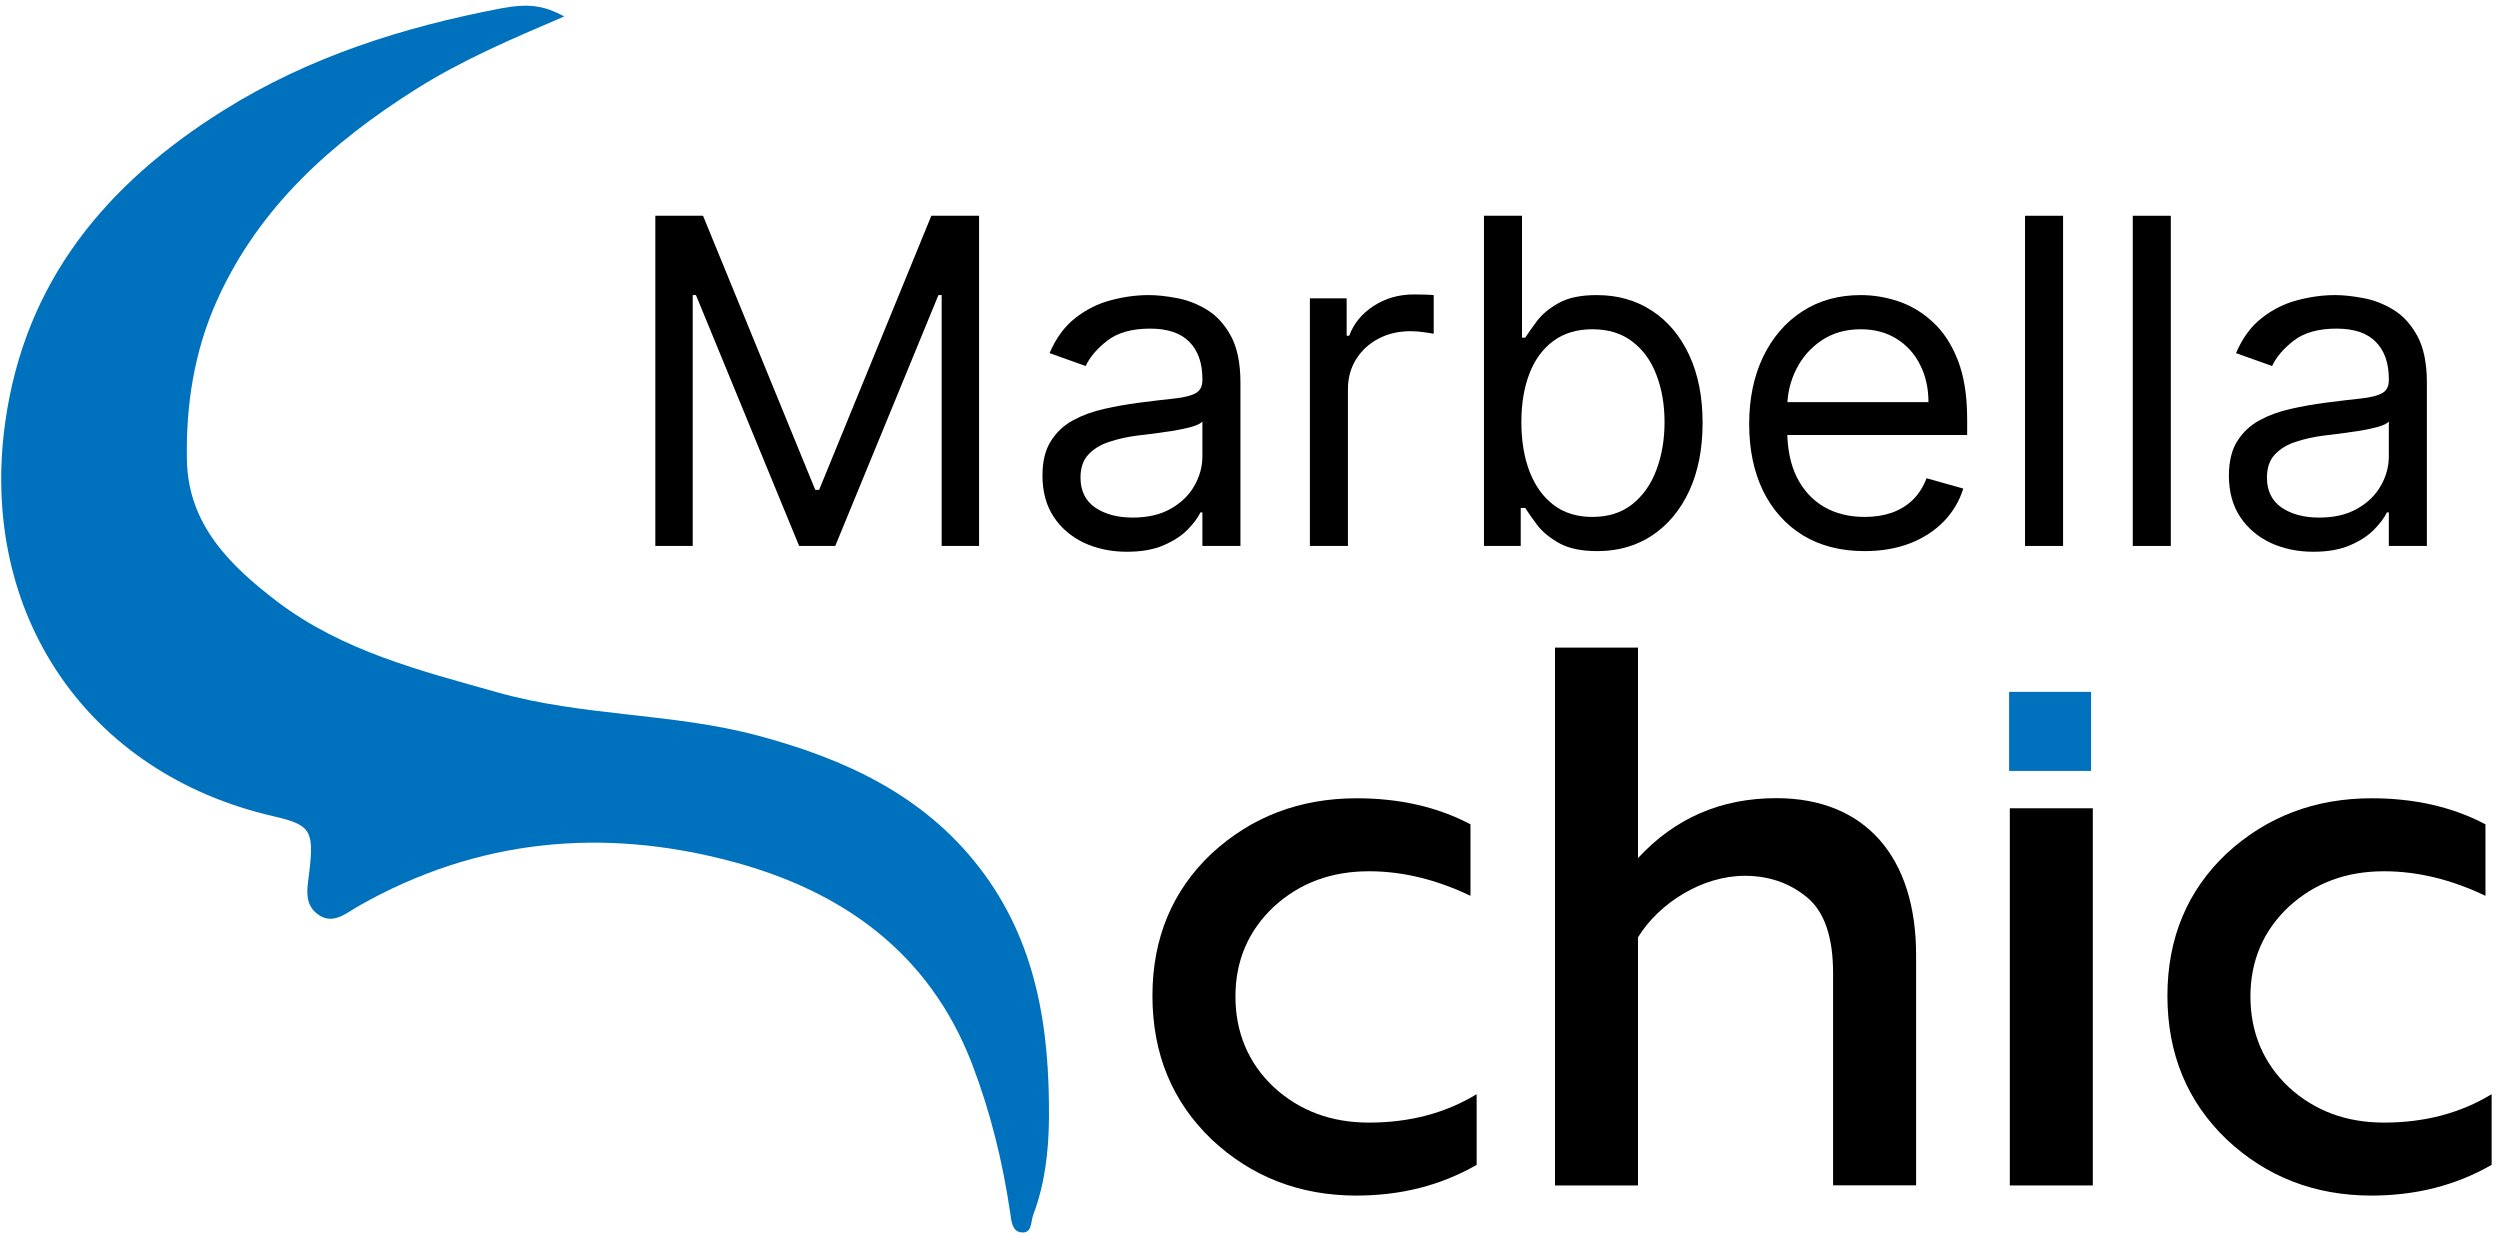
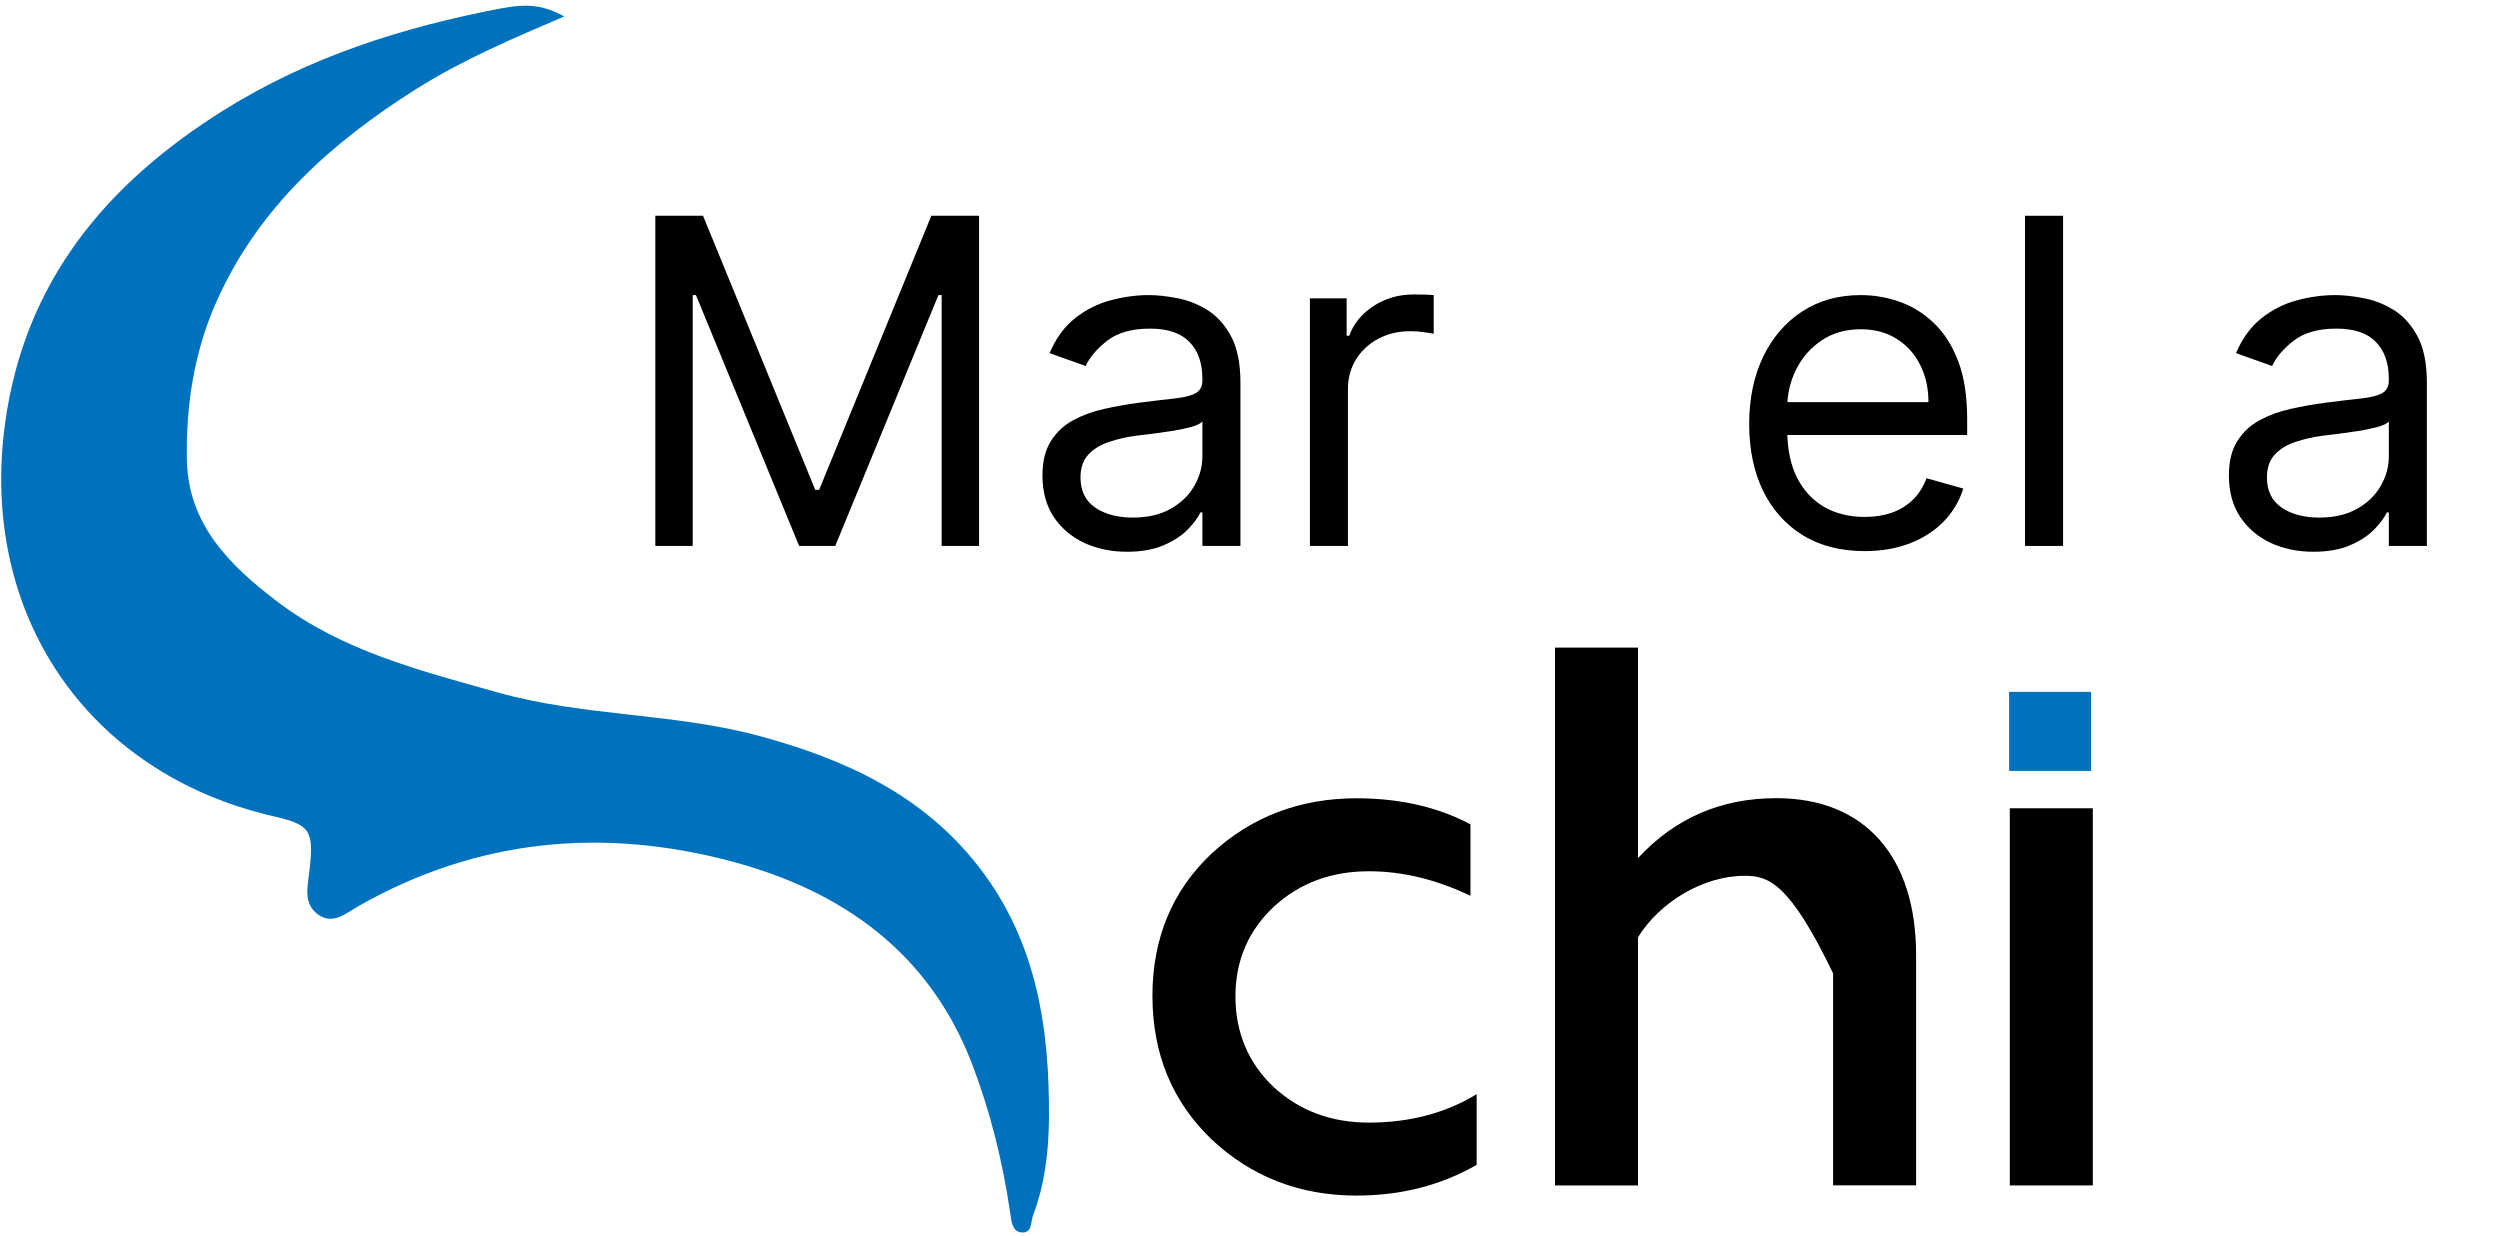
<svg xmlns="http://www.w3.org/2000/svg" width="261" height="129" viewBox="0 0 261 129" fill="none">
  <path d="M58.904 1.718C53.496 4.027 48.258 6.263 43.457 9.289C34.622 14.868 27.026 21.625 22.651 31.372C20.269 36.671 19.394 42.322 19.515 48.071C19.649 54.767 24.024 59.057 28.922 62.788C35.74 67.978 43.895 70.019 51.965 72.292C60.885 74.808 70.279 74.419 79.188 76.813C88.133 79.219 96.324 82.938 102.206 90.522C108.246 98.312 109.596 107.415 109.51 116.87C109.474 120.225 109.085 123.616 107.87 126.824C107.59 127.553 107.785 128.805 106.606 128.659C105.634 128.55 105.585 127.407 105.463 126.605C104.673 121.258 103.397 116.056 101.453 111C96.98 99.406 87.89 93.013 76.453 89.951C62.975 86.341 49.801 87.557 37.453 94.581C36.104 95.347 34.719 96.647 33.115 95.408C31.644 94.265 32.13 92.503 32.3 90.96C32.786 86.694 32.446 86.111 28.521 85.211C9.1 80.739 -2.203 64.101 0.532 44.181C2.561 29.391 11.069 19.206 23.307 11.538C32.24 5.935 42.084 2.824 52.353 0.867C55.124 0.357 56.753 0.539 58.904 1.718Z" fill="#0071BC" />
  <path d="M68.416 22.526H73.398L85.113 51.14H85.517L97.231 22.526H102.214V56.997H98.309V30.807H97.972L87.2 56.997H83.43L72.657 30.807H72.321V56.997H68.416V22.526Z" fill="black" />
  <path d="M117.652 57.603C116.014 57.603 114.527 57.294 113.192 56.677C111.857 56.049 110.796 55.145 110.011 53.967C109.225 52.778 108.833 51.342 108.833 49.658C108.833 48.177 109.124 46.977 109.708 46.056C110.291 45.125 111.071 44.396 112.047 43.868C113.024 43.341 114.101 42.948 115.279 42.69C116.469 42.421 117.664 42.208 118.864 42.05C120.435 41.849 121.709 41.697 122.685 41.596C123.673 41.484 124.391 41.299 124.84 41.041C125.3 40.782 125.53 40.334 125.53 39.694V39.559C125.53 37.899 125.075 36.608 124.166 35.688C123.269 34.768 121.905 34.308 120.076 34.308C118.18 34.308 116.693 34.723 115.616 35.553C114.539 36.384 113.781 37.27 113.344 38.213L109.573 36.866C110.247 35.295 111.144 34.072 112.266 33.197C113.4 32.31 114.634 31.693 115.969 31.346C117.316 30.986 118.64 30.807 119.942 30.807C120.772 30.807 121.726 30.908 122.803 31.11C123.891 31.301 124.941 31.699 125.95 32.305C126.972 32.911 127.819 33.825 128.492 35.048C129.165 36.272 129.502 37.91 129.502 39.963V56.997H125.53V53.496H125.328C125.058 54.057 124.61 54.657 123.981 55.297C123.353 55.937 122.517 56.481 121.473 56.93C120.43 57.379 119.156 57.603 117.652 57.603ZM118.258 54.035C119.829 54.035 121.153 53.726 122.231 53.109C123.319 52.492 124.138 51.695 124.688 50.719C125.249 49.742 125.53 48.716 125.53 47.639V44.003C125.361 44.205 124.991 44.39 124.419 44.558C123.858 44.715 123.207 44.856 122.466 44.979C121.737 45.091 121.024 45.192 120.329 45.282C119.644 45.361 119.089 45.428 118.662 45.484C117.63 45.619 116.665 45.838 115.767 46.141C114.881 46.432 114.163 46.876 113.613 47.47C113.074 48.054 112.805 48.85 112.805 49.86C112.805 51.24 113.315 52.284 114.337 52.991C115.369 53.687 116.676 54.035 118.258 54.035Z" fill="black" />
  <path d="M136.752 56.997V31.143H140.59V35.048H140.859C141.33 33.769 142.183 32.731 143.417 31.935C144.652 31.138 146.043 30.74 147.592 30.74C147.883 30.74 148.248 30.745 148.686 30.756C149.123 30.768 149.454 30.785 149.679 30.807V34.846C149.544 34.813 149.236 34.762 148.753 34.695C148.282 34.617 147.782 34.577 147.255 34.577C145.998 34.577 144.876 34.841 143.889 35.368C142.913 35.885 142.138 36.603 141.566 37.523C141.005 38.432 140.724 39.47 140.724 40.637V56.997H136.752Z" fill="black" />
-   <path d="M154.926 56.997V22.526H158.898V35.251H159.235C159.527 34.802 159.931 34.229 160.447 33.534C160.974 32.827 161.726 32.198 162.702 31.648C163.69 31.087 165.025 30.807 166.708 30.807C168.885 30.807 170.804 31.351 172.465 32.44C174.125 33.528 175.421 35.071 176.353 37.068C177.284 39.066 177.75 41.422 177.75 44.138C177.75 46.876 177.284 49.249 176.353 51.257C175.421 53.255 174.131 54.803 172.482 55.903C170.832 56.991 168.93 57.536 166.776 57.536C165.115 57.536 163.785 57.261 162.787 56.711C161.788 56.15 161.019 55.516 160.481 54.809C159.942 54.091 159.527 53.496 159.235 53.025H158.764V56.997H154.926ZM158.831 44.07C158.831 46.023 159.117 47.745 159.689 49.238C160.262 50.719 161.098 51.88 162.197 52.722C163.297 53.552 164.644 53.967 166.237 53.967C167.898 53.967 169.284 53.53 170.394 52.654C171.517 51.768 172.358 50.578 172.919 49.086C173.491 47.583 173.778 45.91 173.778 44.07C173.778 42.252 173.497 40.614 172.936 39.155C172.386 37.685 171.55 36.524 170.428 35.671C169.317 34.807 167.92 34.375 166.237 34.375C164.621 34.375 163.263 34.785 162.164 35.604C161.064 36.412 160.234 37.545 159.673 39.004C159.112 40.452 158.831 42.14 158.831 44.07Z" fill="black" />
  <path d="M194.666 57.536C192.175 57.536 190.026 56.986 188.219 55.886C186.424 54.775 185.038 53.227 184.062 51.24C183.097 49.243 182.614 46.92 182.614 44.272C182.614 41.624 183.097 39.29 184.062 37.27C185.038 35.239 186.396 33.657 188.135 32.524C189.885 31.379 191.928 30.807 194.262 30.807C195.608 30.807 196.938 31.031 198.251 31.48C199.564 31.929 200.759 32.658 201.836 33.668C202.913 34.667 203.772 35.991 204.411 37.641C205.051 39.29 205.371 41.321 205.371 43.734V45.417H185.442V41.983H201.331C201.331 40.524 201.039 39.223 200.456 38.078C199.883 36.934 199.064 36.03 197.998 35.368C196.944 34.706 195.698 34.375 194.262 34.375C192.68 34.375 191.311 34.768 190.155 35.553C189.01 36.328 188.129 37.338 187.512 38.583C186.895 39.829 186.586 41.164 186.586 42.589V44.878C186.586 46.831 186.923 48.486 187.596 49.843C188.281 51.19 189.229 52.217 190.441 52.924C191.653 53.619 193.061 53.967 194.666 53.967C195.709 53.967 196.652 53.821 197.493 53.53C198.346 53.227 199.081 52.778 199.698 52.183C200.315 51.577 200.792 50.825 201.129 49.928L204.967 51.005C204.563 52.306 203.884 53.451 202.93 54.439C201.976 55.415 200.798 56.178 199.395 56.728C197.993 57.266 196.416 57.536 194.666 57.536Z" fill="black" />
  <path d="M215.385 22.526V56.997H211.413V22.526H215.385Z" fill="black" />
-   <path d="M226.633 22.526V56.997H222.661V22.526H226.633Z" fill="black" />
  <path d="M241.517 57.603C239.878 57.603 238.391 57.294 237.056 56.677C235.721 56.049 234.66 55.145 233.875 53.967C233.09 52.778 232.697 51.342 232.697 49.658C232.697 48.177 232.989 46.977 233.572 46.056C234.156 45.125 234.935 44.396 235.912 43.868C236.888 43.341 237.965 42.948 239.143 42.69C240.333 42.421 241.528 42.208 242.728 42.05C244.299 41.849 245.573 41.697 246.549 41.596C247.537 41.484 248.255 41.299 248.704 41.041C249.164 40.782 249.394 40.334 249.394 39.694V39.559C249.394 37.899 248.939 36.608 248.03 35.688C247.133 34.768 245.769 34.308 243.94 34.308C242.044 34.308 240.557 34.723 239.48 35.553C238.403 36.384 237.645 37.27 237.208 38.213L233.437 36.866C234.111 35.295 235.008 34.072 236.13 33.197C237.264 32.31 238.498 31.693 239.833 31.346C241.18 30.986 242.504 30.807 243.806 30.807C244.636 30.807 245.59 30.908 246.667 31.11C247.755 31.301 248.805 31.699 249.815 32.305C250.836 32.911 251.683 33.825 252.356 35.048C253.029 36.272 253.366 37.91 253.366 39.963V56.997H249.394V53.496H249.192C248.922 54.057 248.474 54.657 247.845 55.297C247.217 55.937 246.381 56.481 245.337 56.93C244.294 57.379 243.02 57.603 241.517 57.603ZM242.122 54.035C243.693 54.035 245.018 53.726 246.095 53.109C247.183 52.492 248.002 51.695 248.552 50.719C249.113 49.742 249.394 48.716 249.394 47.639V44.003C249.225 44.205 248.855 44.39 248.283 44.558C247.722 44.715 247.071 44.856 246.33 44.979C245.601 45.091 244.888 45.192 244.193 45.282C243.508 45.361 242.953 45.428 242.526 45.484C241.494 45.619 240.529 45.838 239.631 46.141C238.745 46.432 238.027 46.876 237.477 47.47C236.938 48.054 236.669 48.85 236.669 49.86C236.669 51.24 237.18 52.284 238.201 52.991C239.233 53.687 240.54 54.035 242.122 54.035Z" fill="black" />
  <path d="M126.489 118.949C122.393 115.023 120.315 110.04 120.315 103.952C120.315 97.936 122.405 92.965 126.489 89.112C130.657 85.26 135.713 83.34 141.644 83.34C146.055 83.34 150.066 84.227 153.518 86.062V93.524C149.993 91.835 146.457 90.96 142.932 90.96C139.007 90.96 135.713 92.163 132.991 94.654C130.341 97.146 128.98 100.269 128.98 104.037C128.98 107.804 130.341 111.013 132.991 113.504C135.713 115.995 139.007 117.199 142.932 117.199C147.101 117.199 150.868 116.239 154.162 114.233V121.61C150.394 123.774 146.226 124.819 141.571 124.819C135.713 124.807 130.657 122.874 126.489 118.949Z" fill="black" />
-   <path d="M171.006 123.761H162.341V67.613H171.006V89.586C174.859 85.418 179.671 83.327 185.444 83.327C194.754 83.327 200.04 89.501 200.04 99.686V123.749H191.375V101.618C191.375 97.851 190.488 95.201 188.653 93.682C186.818 92.163 184.642 91.434 182.151 91.434C177.739 91.434 173.242 94.241 171.006 97.851V123.761Z" fill="black" />
+   <path d="M171.006 123.761H162.341V67.613H171.006V89.586C174.859 85.418 179.671 83.327 185.444 83.327C194.754 83.327 200.04 89.501 200.04 99.686V123.749H191.375V101.618C186.818 92.163 184.642 91.434 182.151 91.434C177.739 91.434 173.242 94.241 171.006 97.851V123.761Z" fill="black" />
  <path d="M209.824 123.761V84.385H218.489V123.761H209.824Z" fill="black" />
-   <path d="M232.453 118.949C228.358 115.023 226.279 110.04 226.279 103.952C226.279 97.936 228.37 92.965 232.453 89.112C236.622 85.26 241.678 83.34 247.609 83.34C252.02 83.34 256.031 84.227 259.482 86.062V93.524C255.958 91.835 252.421 90.96 248.897 90.96C244.971 90.96 241.678 92.163 238.955 94.654C236.306 97.146 234.945 100.269 234.945 104.037C234.945 107.804 236.306 111.013 238.955 113.504C241.678 115.995 244.971 117.199 248.897 117.199C253.065 117.199 256.833 116.239 260.126 114.233V121.61C256.359 123.774 252.19 124.819 247.536 124.819C241.678 124.807 236.622 122.874 232.453 118.949Z" fill="black" />
  <path d="M218.307 72.231H209.751V80.484H218.307V72.231Z" fill="#0071BC" />
</svg>